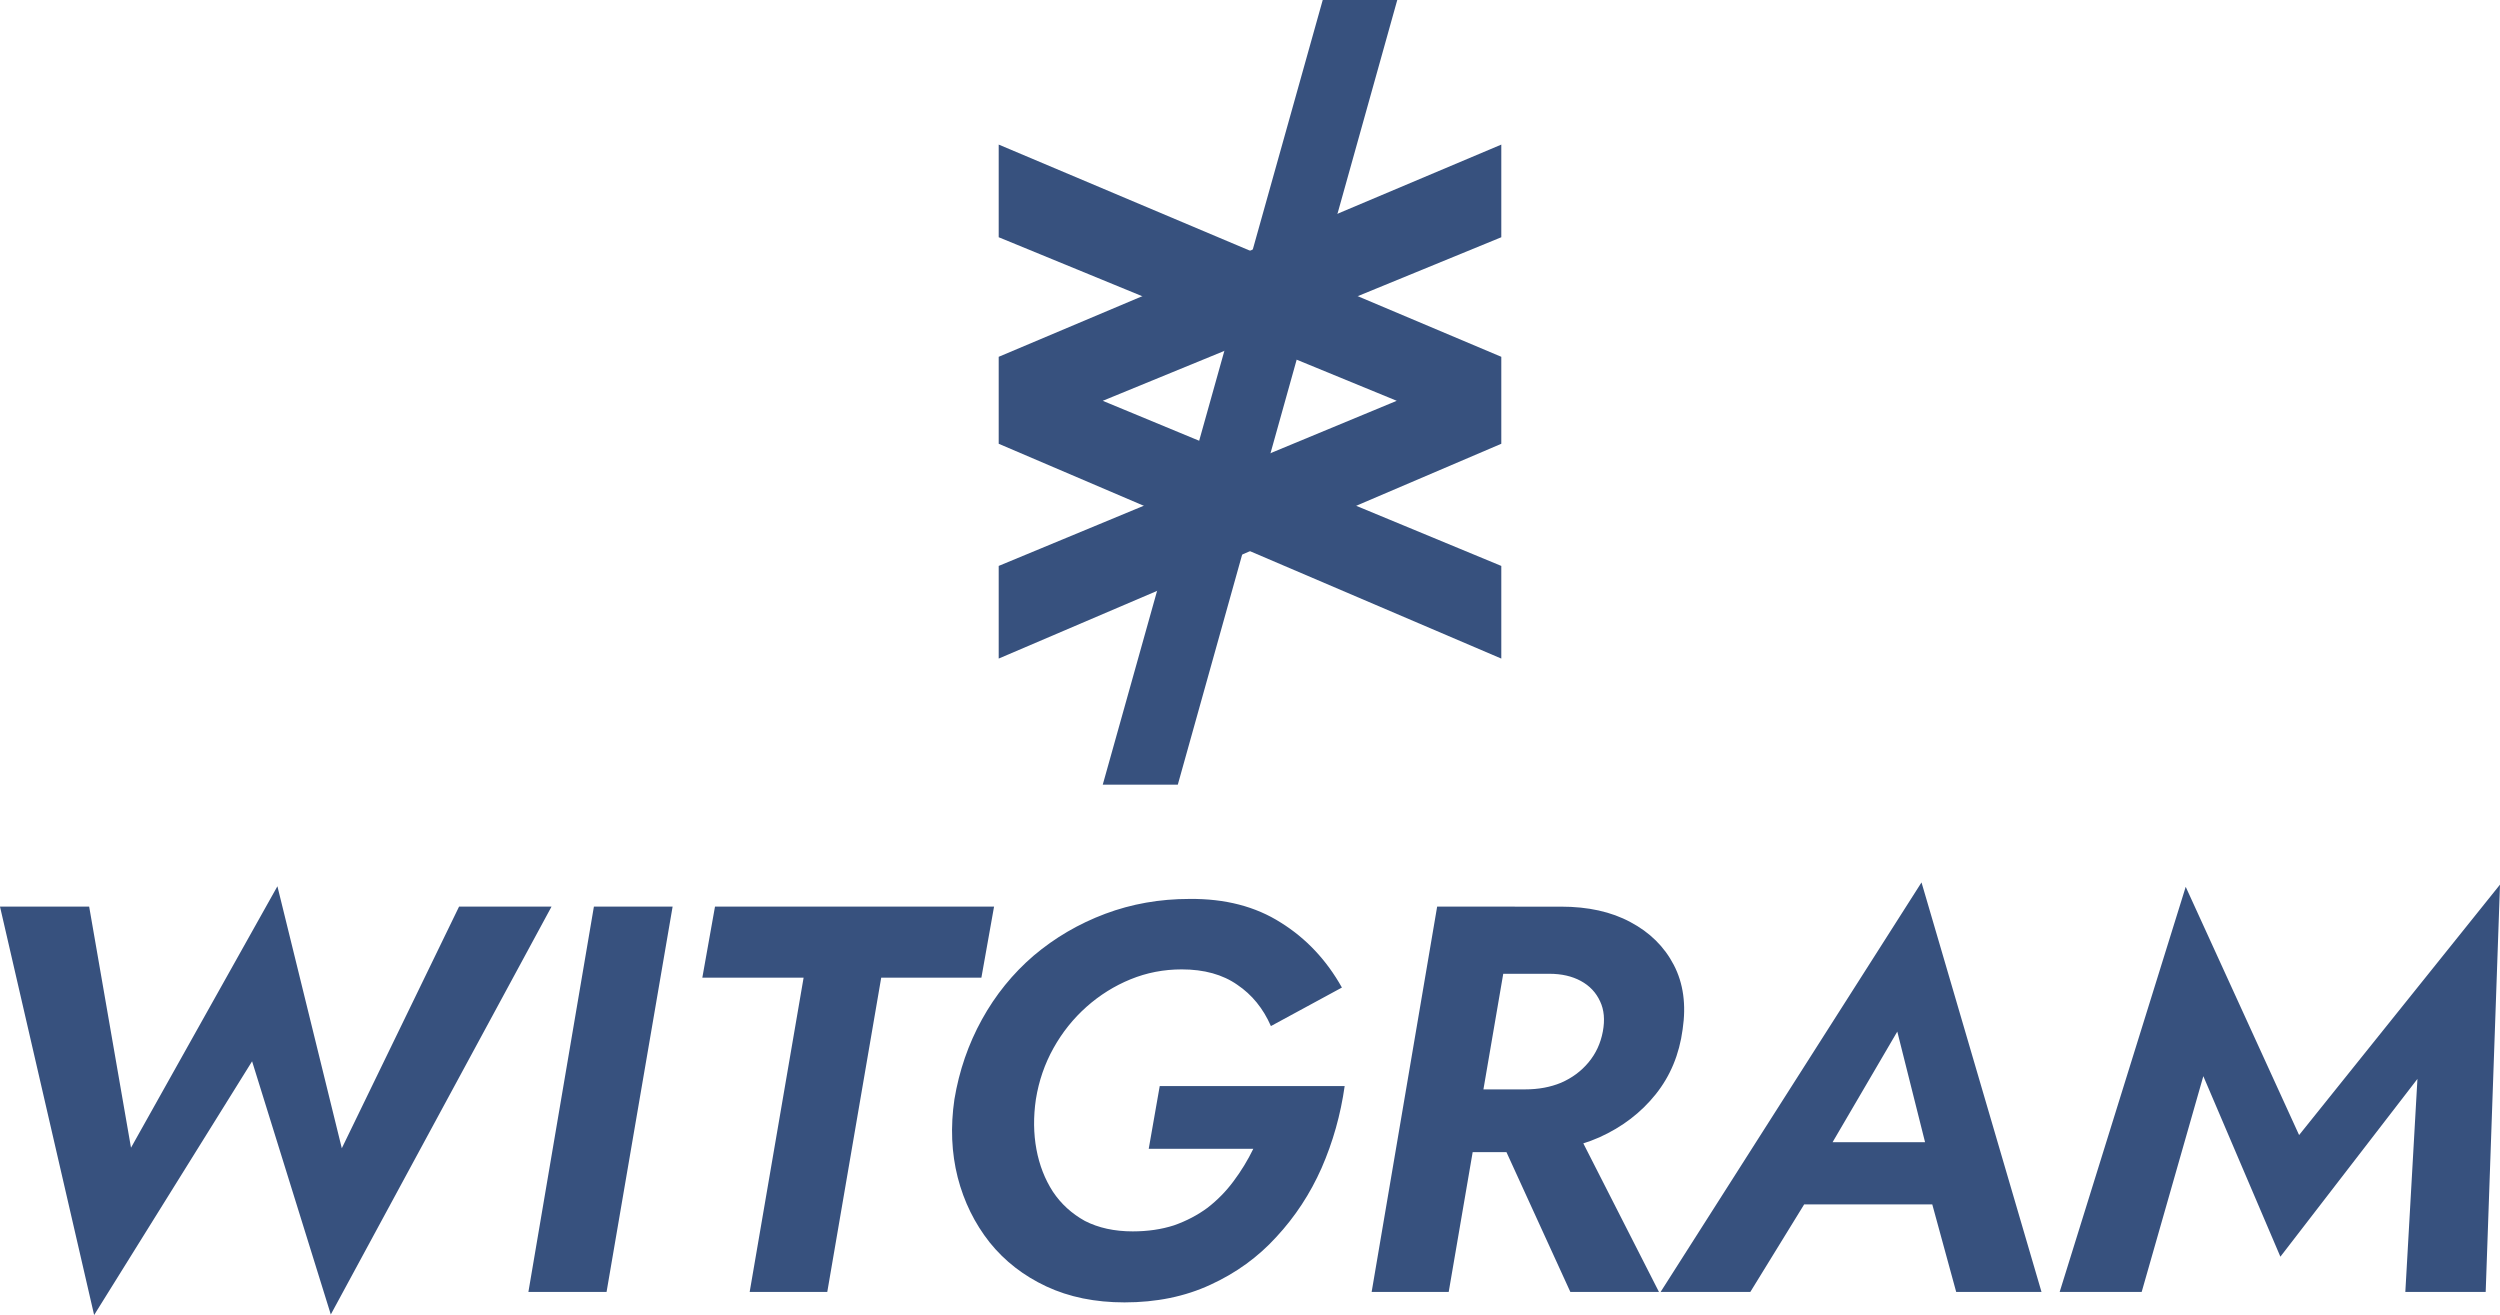
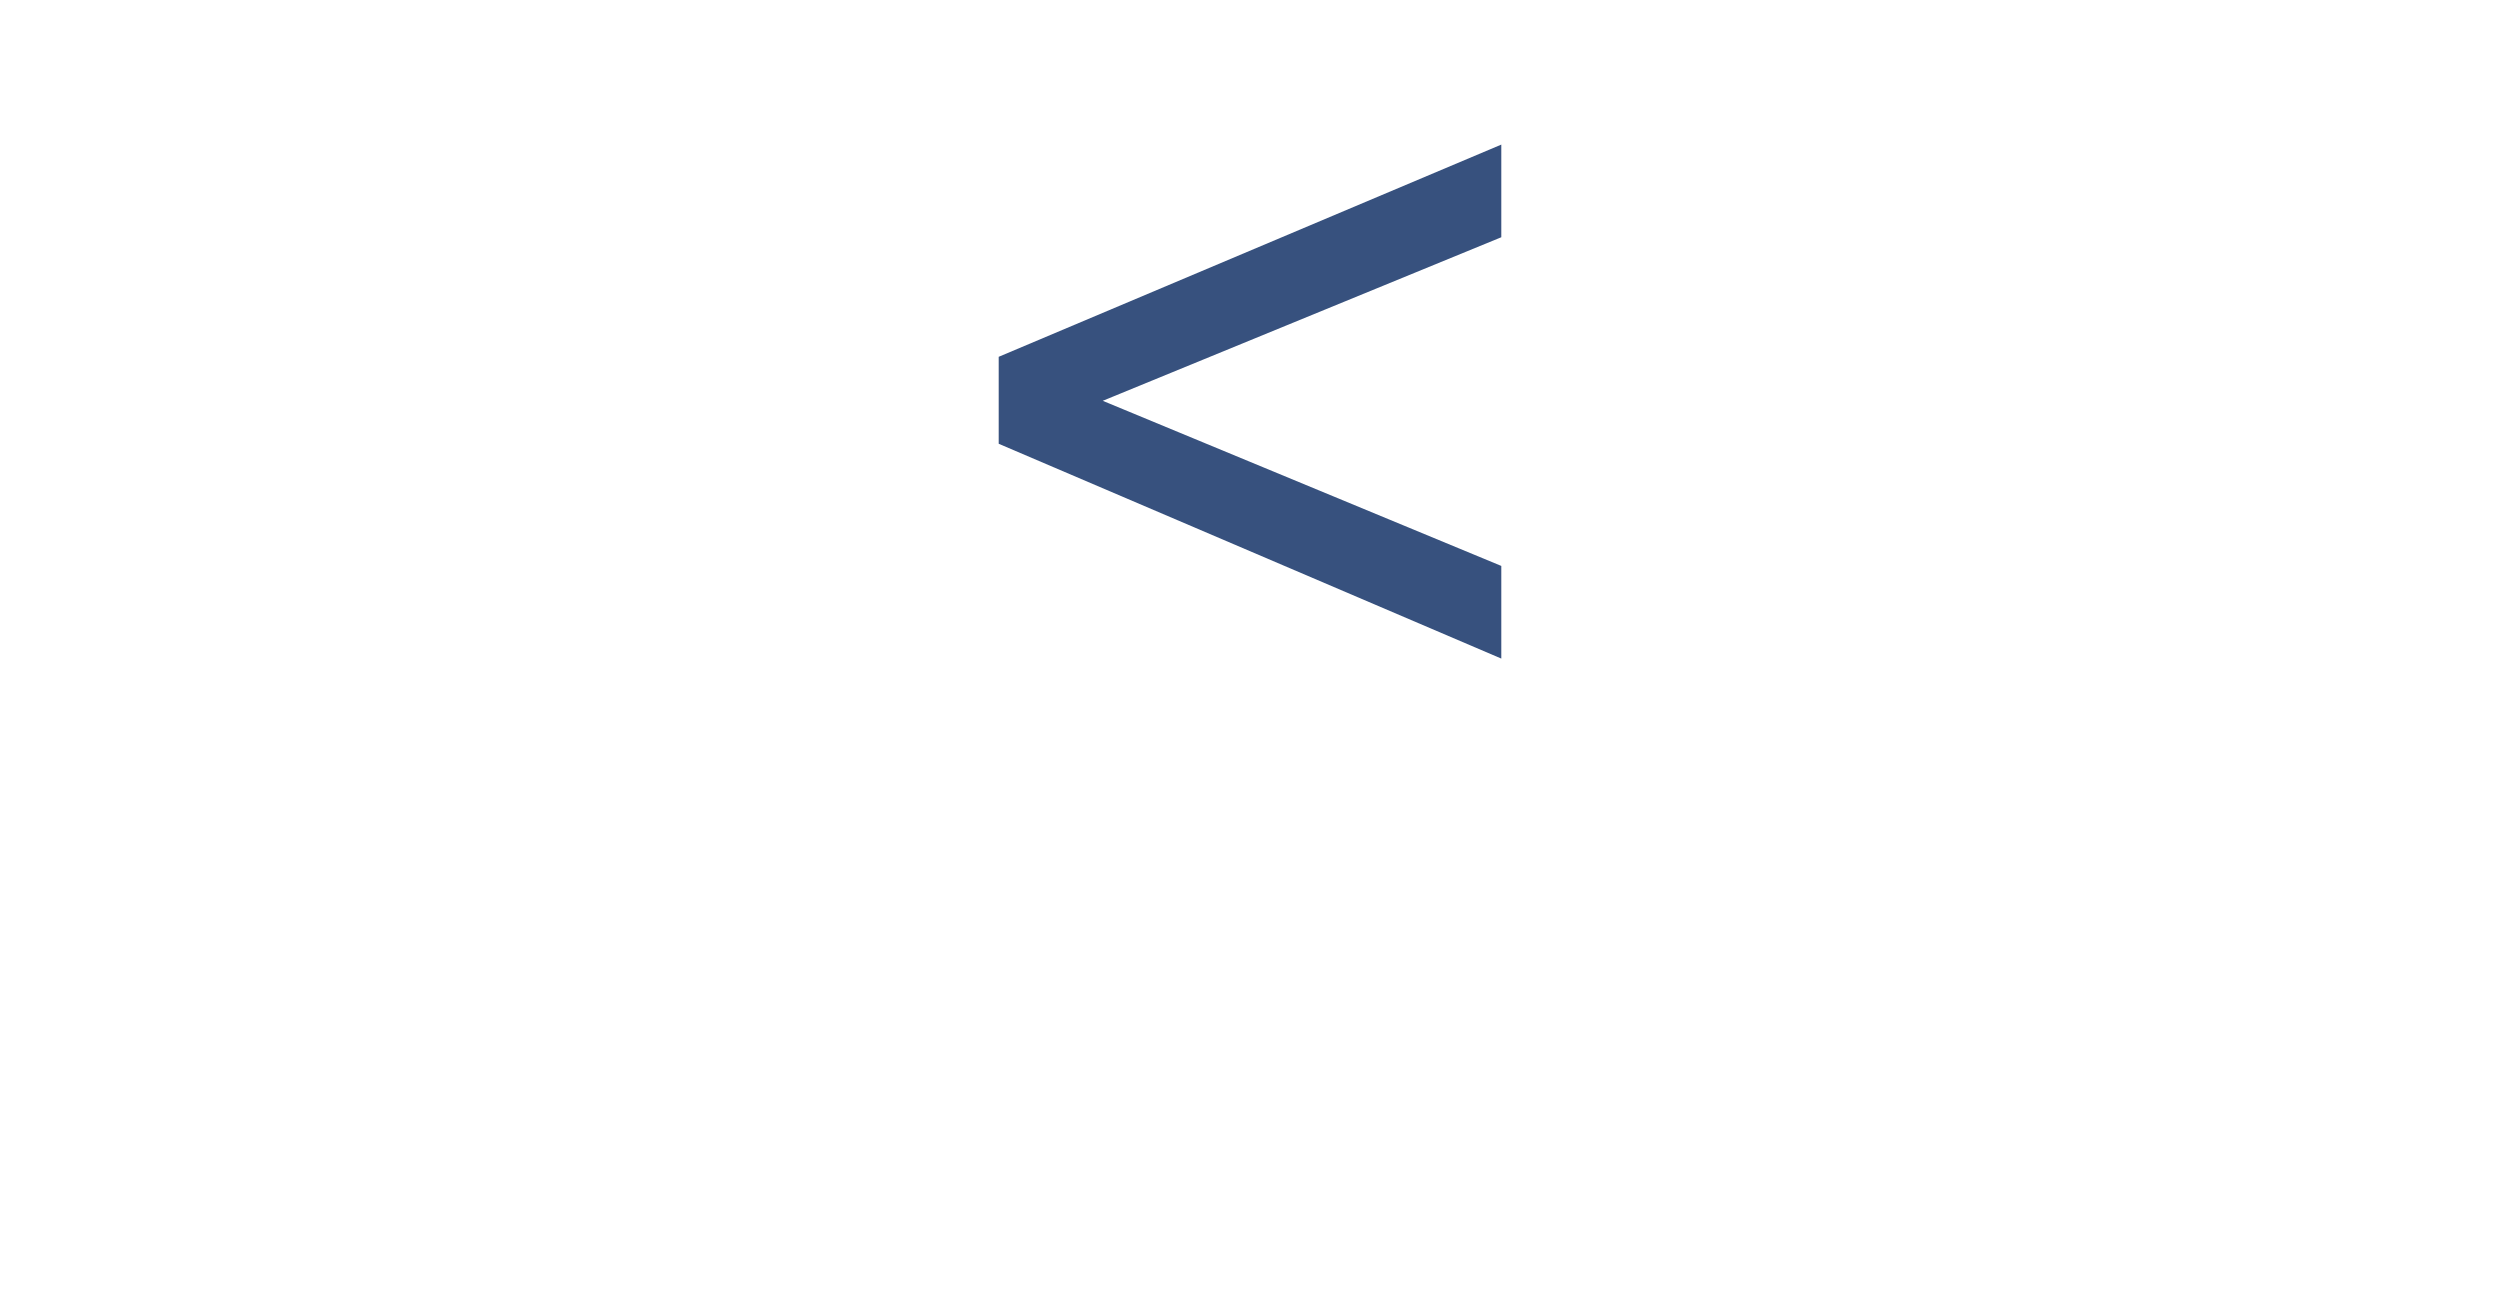
<svg xmlns="http://www.w3.org/2000/svg" xmlns:ns1="http://www.inkscape.org/namespaces/inkscape" xmlns:ns2="http://sodipodi.sourceforge.net/DTD/sodipodi-0.dtd" width="436.032" height="229.36" viewBox="0 0 436.032 229.36" version="1.1" id="svg1" ns1:version="1.3 (0e150ed6c4, 2023-07-21)" ns2:docname="witgram_path.svg" xml:space="preserve">
  <ns2:namedview id="namedview1" pagecolor="#80080f" bordercolor="#000000" borderopacity="0.25" ns1:showpageshadow="2" ns1:pageopacity="0.0" ns1:pagecheckerboard="0" ns1:deskcolor="#d1d1d1" ns1:document-units="px" ns1:zoom="1" ns1:cx="256.5" ns1:cy="256.5" ns1:window-width="1500" ns1:window-height="1001" ns1:window-x="38" ns1:window-y="32" ns1:window-maximized="0" ns1:current-layer="layer1" />
  <defs id="defs1" />
  <g ns1:groupmode="layer" id="layer2" ns1:label="Layer 2" ns1:export-filename="wg_v.png" ns1:export-xdpi="96" ns1:export-ydpi="96" transform="translate(-34.312,-184.672)">
-     <path d="M 93.928,384.944 82.696,339.248 57.16,384.848 49.864,342.8 H 34.312 l 16.416,71.232 27.552,-44.256 13.728,44.16 38.496,-71.136 h -16.128 z m 43.968,-42.144 -11.424,67.2 h 13.632 l 11.52,-67.2 z m 18.912,12.384 h 17.664 l -9.408,54.816 h 13.536 l 9.408,-54.816 h 17.472 l 2.208,-12.384 h -48.672 z m 77.856,29.856 h 18.24 q -1.44,2.976 -3.456,5.664 -1.92,2.592 -4.512,4.608 -2.592,1.92 -5.856,3.072 -3.264,1.056 -7.2,1.056 -4.8,0 -8.352,-1.824 -3.456,-1.92 -5.568,-5.088 -2.112,-3.264 -2.88,-7.392 -0.768,-4.128 -0.096,-8.736 0.768,-4.8 3.072,-8.928 2.304,-4.128 5.76,-7.2 3.456,-3.072 7.68,-4.8 4.224,-1.728 8.928,-1.728 5.856,0 9.696,2.688 3.84,2.592 5.856,7.2 l 12.384,-6.72 q -4.032,-7.2 -10.656,-11.328 -6.624,-4.224 -15.936,-4.128 -7.776,0 -14.688,2.592 -6.912,2.592 -12.48,7.296 -5.472,4.704 -9.024,11.136 -3.552,6.432 -4.8,13.92 -1.056,7.2 0.576,13.632 1.632,6.336 5.568,11.328 3.936,4.896 9.888,7.68 5.952,2.784 13.632,2.784 8.352,0 14.976,-3.072 6.72,-3.072 11.52,-8.352 4.896,-5.28 7.872,-12 2.976,-6.816 4.032,-14.304 h -32.256 z m 59.232,-6.336 14.304,31.296 h 15.456 l -15.936,-31.296 z m -8.928,-35.904 -11.424,67.2 h 13.44 l 11.52,-67.2 z m 6.144,11.712 h 13.44 q 3.168,0 5.472,1.248 2.304,1.248 3.36,3.552 1.056,2.208 0.48,5.28 -0.576,3.072 -2.496,5.376 -1.92,2.304 -4.8,3.552 -2.784,1.152 -6.24,1.152 h -12.576 l -2.016,10.944 h 14.304 q 7.392,0 13.248,-2.592 5.952,-2.688 9.792,-7.488 3.84,-4.8 4.704,-11.328 0.96,-6.432 -1.536,-11.232 -2.496,-4.8 -7.584,-7.488 -4.992,-2.688 -12.096,-2.688 h -13.44 z m 51.744,40.224 h 34.656 l 0.288,-10.848 h -31.584 z m 22.368,-30.144 5.856,23.328 -0.672,3.456 5.088,18.624 h 14.88 L 369.448,338.576 323.944,410 h 15.648 l 11.808,-19.2 0.288,-3.072 z m 53.376,7.776 13.44,31.488 23.904,-31.008 -2.112,37.152 h 14.016 l 2.496,-71.04 -35.04,43.68 -19.776,-43.296 -21.984,70.656 h 14.304 z" id="text4" style="font-style:italic;font-weight:600;font-size:96px;font-family:Jost;-inkscape-font-specification:'Jost Semi-Bold Italic';fill:#37517e" aria-label="WITGRAM" ns1:export-filename="text4.svg" ns1:export-xdpi="96" ns1:export-ydpi="96" />
-   </g>
+     </g>
  <g ns1:label="Layer 1" ns1:groupmode="layer" id="layer1" ns1:export-filename="favicon.svg" ns1:export-xdpi="96" ns1:export-ydpi="96" transform="translate(-81.861,-184.672)">
    <rect style="display:none;fill:#37517e;fill-opacity:0.898;stroke-width:0.973" id="rect3" width="128" height="128" x="235.877" y="189.103" rx="15.703" ry="14.694" />
    <path d="m 256.047,262.071 v -15.167 l 87.66,-37.014 v 16.16 l -69.514,28.528 69.514,28.799 v 16.16 z" id="text1" style="font-size:184.889px;font-family:Arial;-inkscape-font-specification:'Arial, Normal';fill:#37517e" aria-label="&lt;" />
-     <path d="M 343.707,262.071 256.047,299.536 v -16.16 l 69.424,-28.799 -69.424,-28.528 v -16.16 l 87.66,37.014 z" id="text3" style="font-size:184.889px;font-family:Arial;-inkscape-font-specification:'Arial, Normal';fill:#37517e" aria-label="&gt;" />
-     <path d="m 274.193,321.533 38.368,-136.861 h 13 l -38.278,136.861 z" id="text2" style="font-size:184.889px;font-family:Arial;-inkscape-font-specification:'Arial, Normal';fill:#37517e" aria-label="/" />
  </g>
</svg>